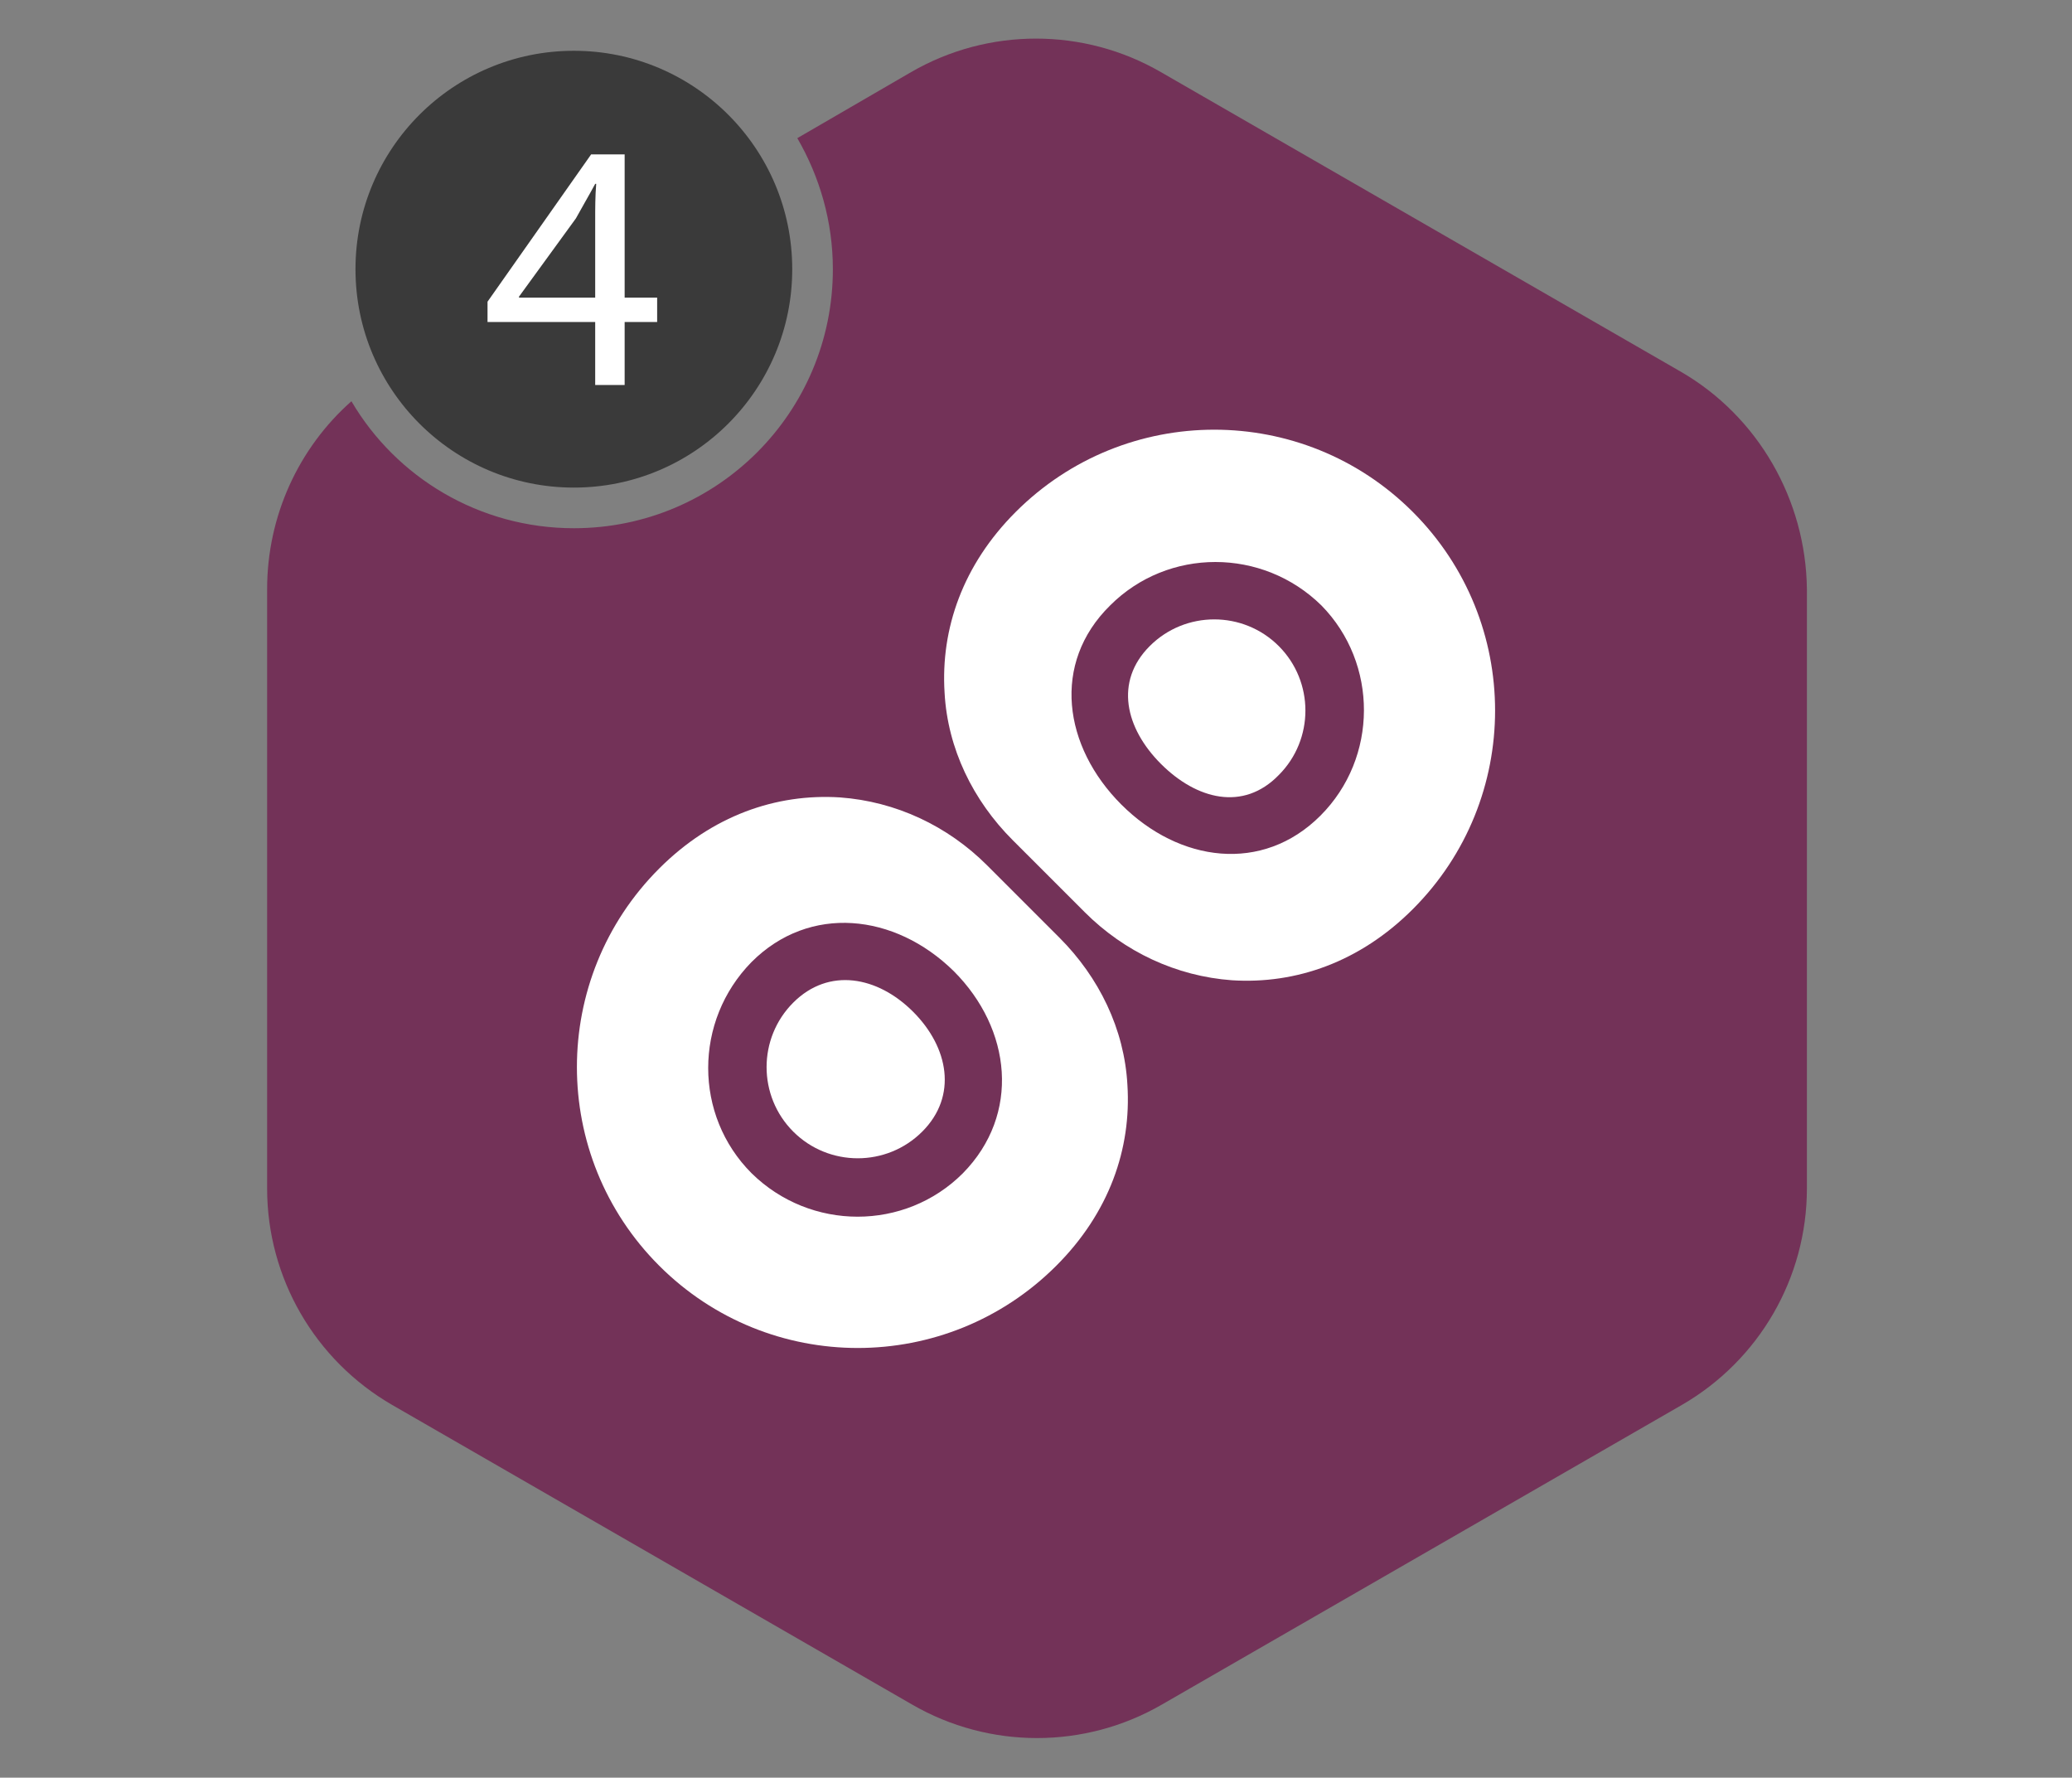
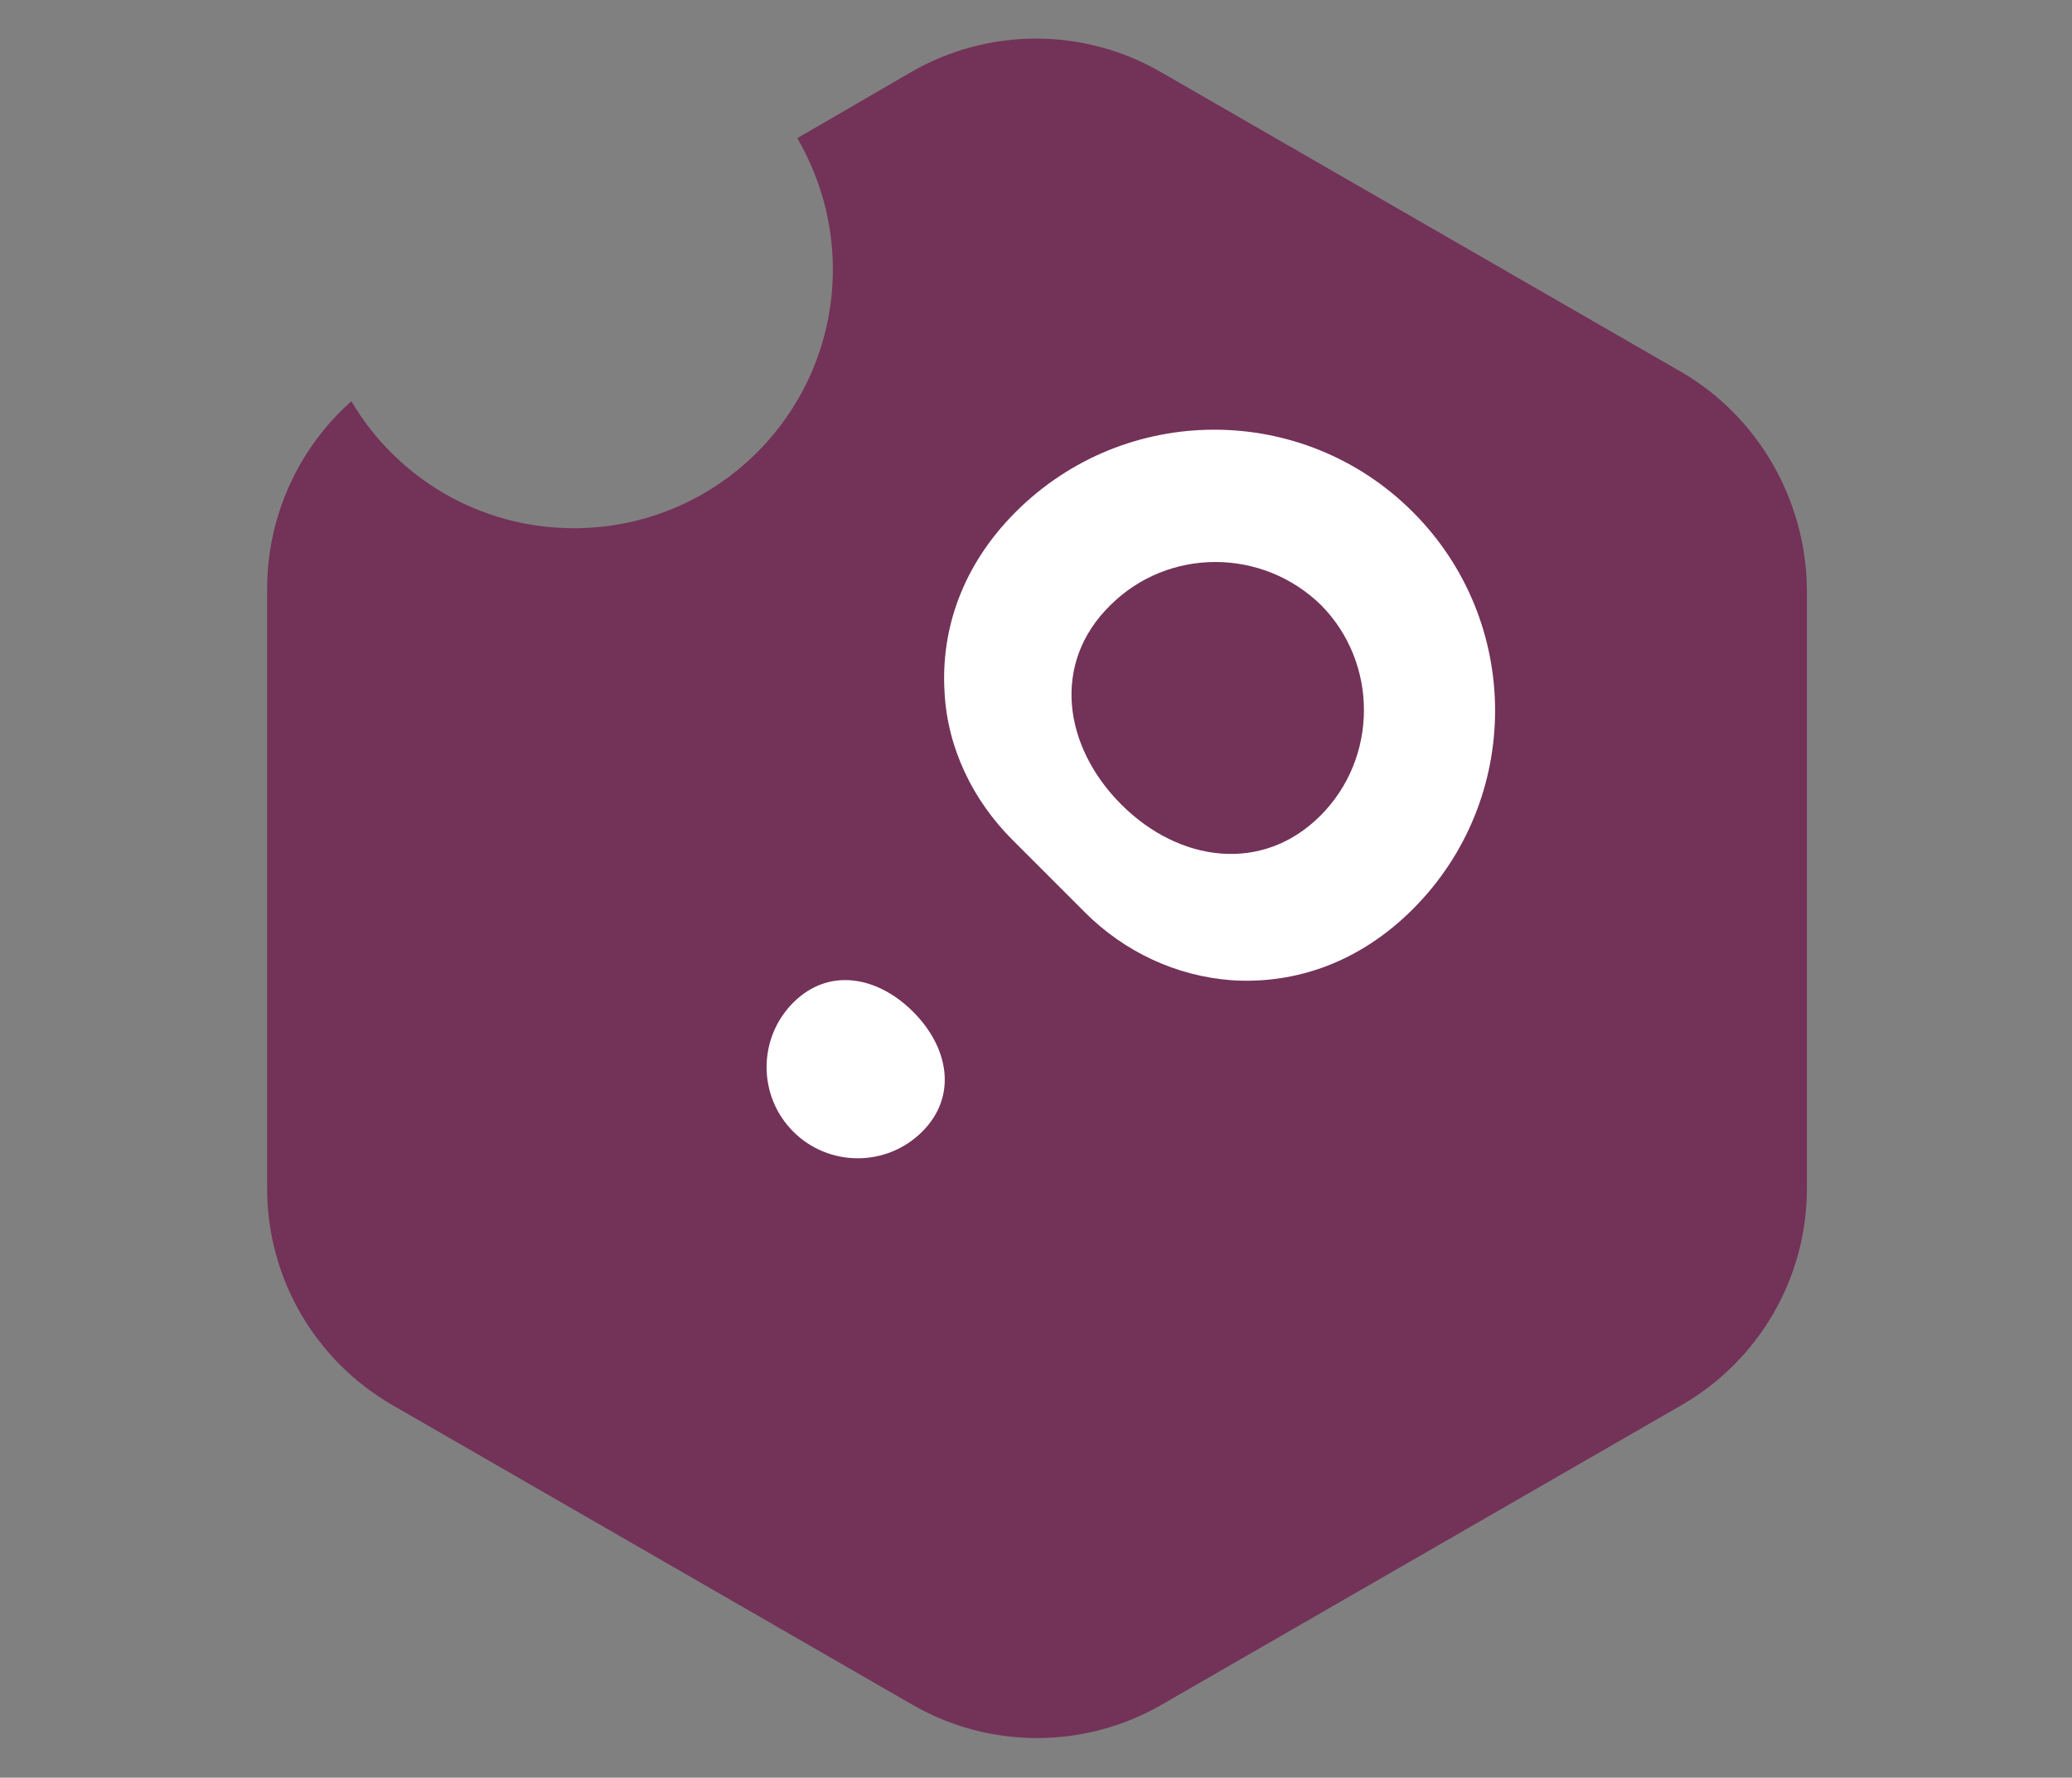
<svg xmlns="http://www.w3.org/2000/svg" version="1.1" id="Layer_1" x="0px" y="0px" viewBox="0 0 204 175" style="enable-background:new 0 0 204 175;" xml:space="preserve">
  <rect x="0" y="0" width="204" height="175" fill="#808080" stroke="none" />
  <style type="text/css">
	.st0{fill:#733258;}
	.st1{fill:#3A3A3A;}
	.st2{fill:#FFFFFF;}
</style>
  <g>
    <path class="st0" d="M165.5,36.6L114.3,7.1c-7.6-4.4-17-4.4-24.6,0l-11.2,6.5c2.2,3.8,3.5,8.2,3.5,12.9C82,40.6,70.6,52,56.5,52   c-9.3,0-17.5-5-21.9-12.5c-5.2,4.6-8.3,11.3-8.3,18.5v59c0,8.8,4.7,16.9,12.3,21.3l51.2,29.5c7.6,4.4,17,4.4,24.6,0l51.2-29.5   c7.6-4.4,12.3-12.5,12.3-21.3V58C177.8,49.2,173.1,41,165.5,36.6z" />
-     <circle class="st1" cx="56.5" cy="26.5" r="21.5" />
  </g>
  <g>
-     <path class="st2" d="M58.6,37.9v-6.2H48v-2l10.2-14.5h3.3v14.1h3.2v2.4h-3.2v6.2H58.6z M58.6,29.3v-7.6c0-1.2,0-2.4,0.1-3.6h-0.1   c-0.7,1.3-1.3,2.3-1.9,3.4l-5.6,7.7v0.1C51.1,29.3,58.6,29.3,58.6,29.3z" />
-   </g>
+     </g>
  <g>
    <path class="st2" d="M89.9,99.6c-3.5-3.5-8.3-4.4-11.8-0.9c-3.5,3.5-3.5,9.2,0,12.7c3.5,3.5,9.2,3.5,12.7,0   C94.3,107.9,93.4,103.1,89.9,99.6z" />
-     <path class="st2" d="M125.9,63.6c-3.5-3.5-9.2-3.5-12.7,0c-3.5,3.5-2.4,8.1,1.1,11.6c3.5,3.5,8.1,4.7,11.6,1.1   C129.4,72.8,129.4,67.1,125.9,63.6z" />
    <path class="st2" d="M100,50.4c-5.2,5.2-7.4,11.5-7,17.8c0.3,5.5,2.8,10.6,6.7,14.5l7.1,7.1c3.9,3.9,9,6.3,14.5,6.7   c6.3,0.4,12.6-1.8,17.8-7c10.8-10.8,10.8-28.3,0-39.1S110.8,39.6,100,50.4z M130,80.3c-5.7,5.7-13.9,4.6-19.6-1.1   c-5.7-5.7-6.9-13.9-1.1-19.6c5.7-5.7,15-5.7,20.8,0C135.7,65.3,135.7,74.6,130,80.3z" />
-     <path class="st2" d="M97.2,85.2c-3.9-3.9-9-6.3-14.5-6.7c-6.3-0.4-12.6,1.8-17.8,7c-10.8,10.8-10.8,28.3,0,39.1s28.3,10.8,39.1,0   c5.2-5.2,7.4-11.5,7-17.8c-0.3-5.5-2.8-10.6-6.7-14.5L97.2,85.2z M94.8,115.5c-5.7,5.7-15,5.7-20.8,0c-5.7-5.7-5.7-15,0-20.8   c5.7-5.7,14.1-4.8,19.9,0.9C99.6,101.3,100.5,109.7,94.8,115.5z" />
  </g>
</svg>